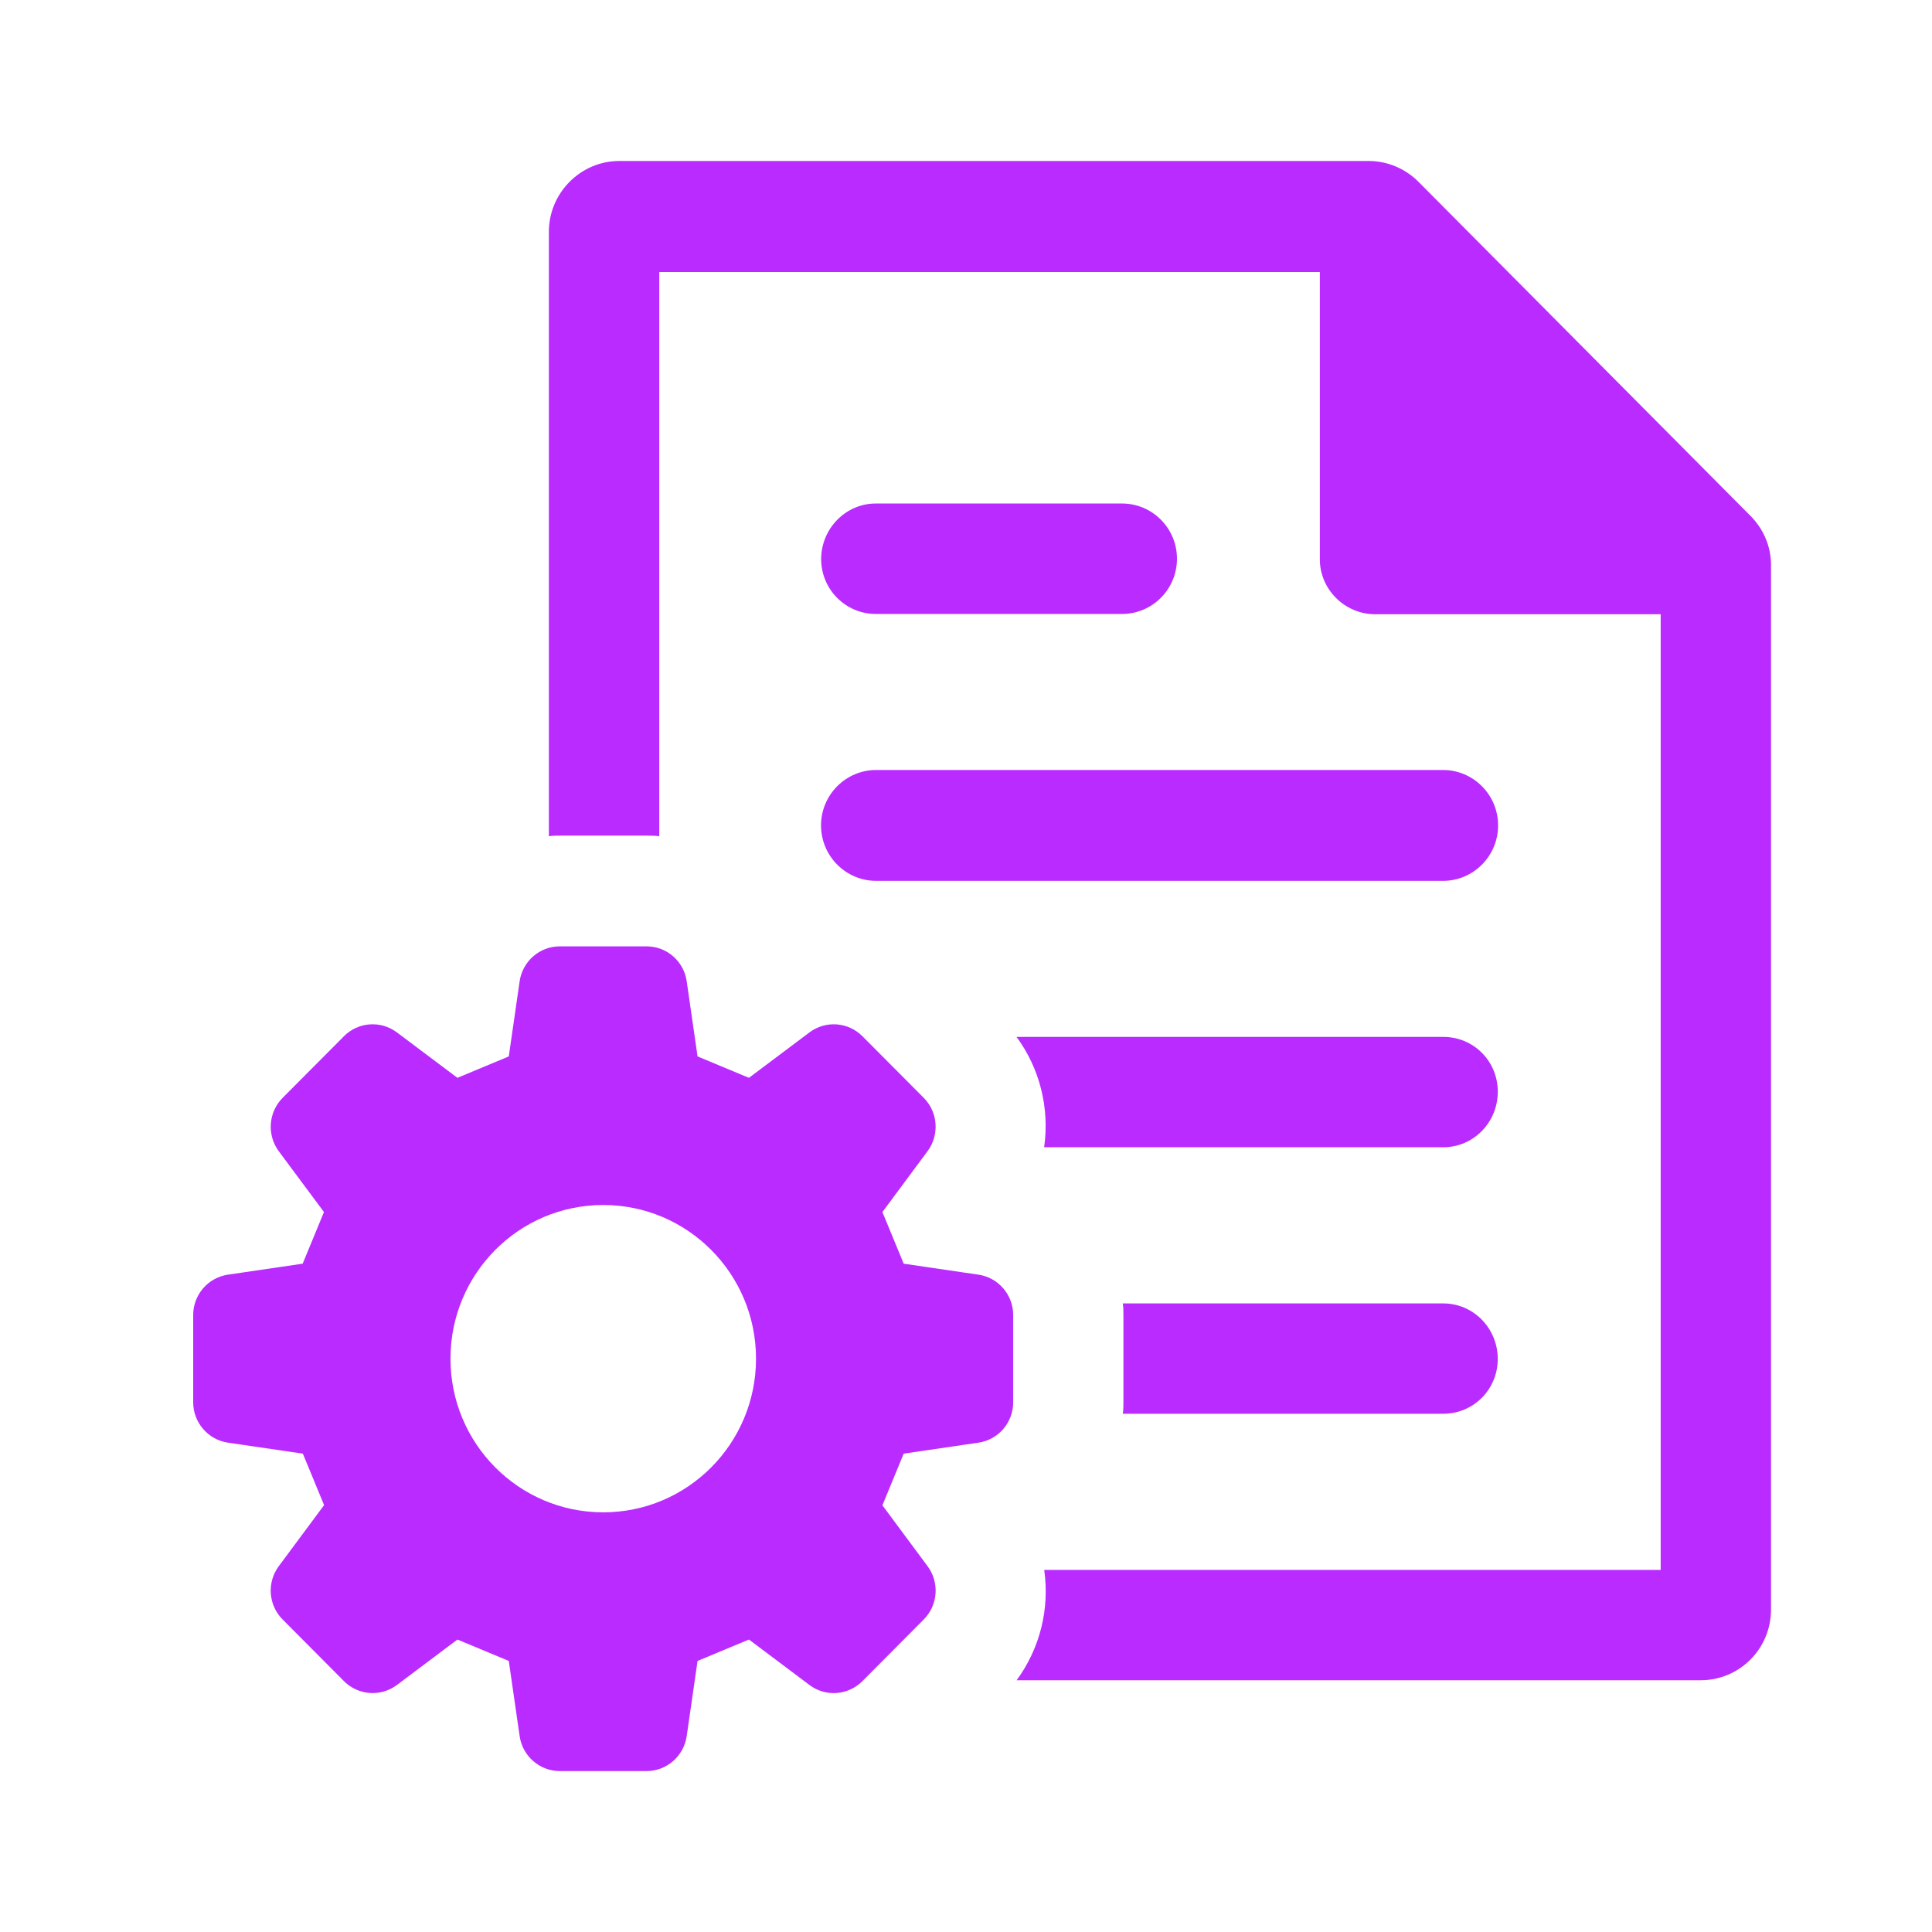
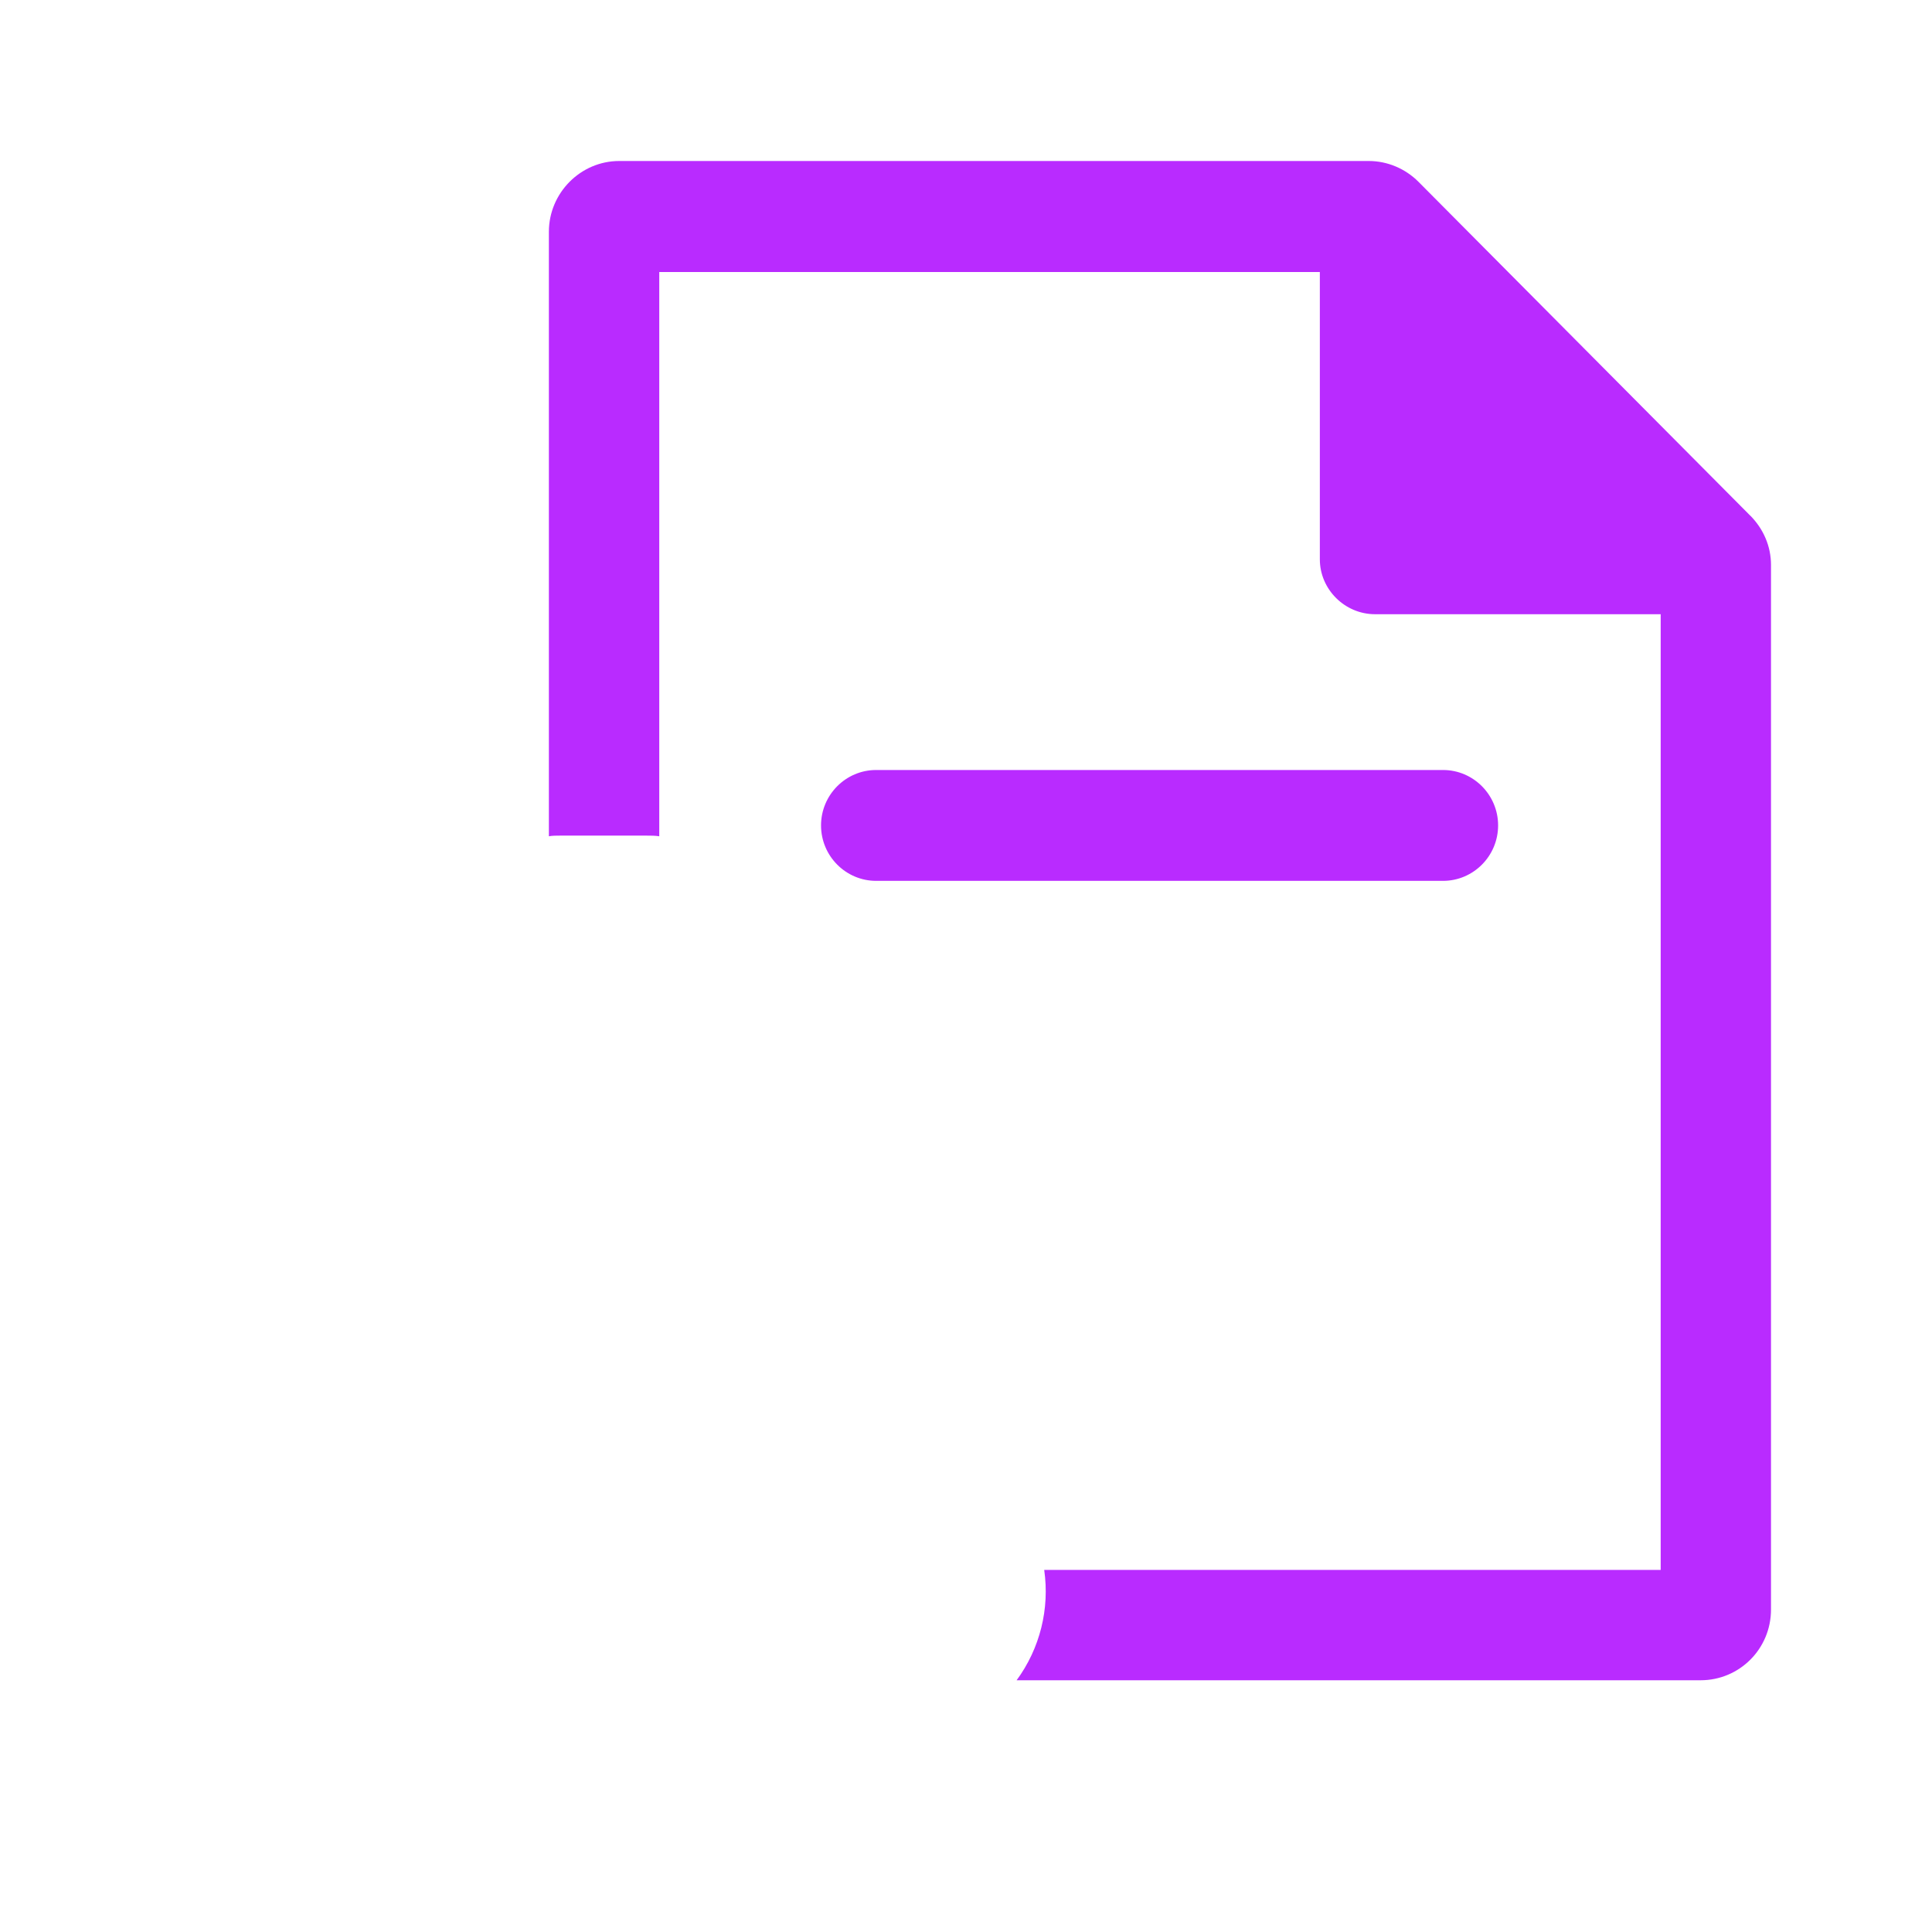
<svg xmlns="http://www.w3.org/2000/svg" width="60" height="60" viewBox="0 0 60 60" fill="none">
  <path d="M54.356 16.014L44.052 5.646C43.644 5.237 43.087 5 42.509 5H19.23C18.03 5 17.046 5.993 17.046 7.198V25.971C17.152 25.951 17.282 25.951 17.388 25.951H20.088C20.217 25.951 20.345 25.951 20.474 25.971V8.448H40.989V17.372C40.989 18.299 41.76 19.075 42.704 19.075H51.574V48.755H32.429C32.602 49.962 32.3 51.19 31.572 52.182H52.815C54.015 52.182 55 51.212 55 49.985V17.545C55 16.963 54.764 16.425 54.358 16.014H54.356Z" fill="#B92BFF" />
  <path d="M44.814 23.913H27.21C26.266 23.913 25.498 24.685 25.498 25.634C25.498 26.584 26.266 27.356 27.21 27.356H44.814C45.757 27.356 46.525 26.584 46.525 25.634C46.525 24.685 45.757 23.913 44.814 23.913Z" fill="#B92BFF" />
-   <path d="M31.57 32.202C32.298 33.192 32.598 34.422 32.427 35.629H44.823C45.765 35.629 46.515 34.853 46.515 33.904C46.515 32.955 45.765 32.202 44.823 32.202H31.57Z" fill="#B92BFF" />
-   <path d="M36.552 17.351C36.552 18.299 35.788 19.067 34.846 19.067H27.197C26.261 19.067 25.502 18.304 25.502 17.363C25.502 16.421 26.261 15.637 27.197 15.637H34.846C35.788 15.637 36.552 16.406 36.552 17.353V17.351Z" fill="#B92BFF" />
-   <path d="M34.869 43.905H44.821C45.763 43.905 46.514 43.15 46.514 42.202C46.514 41.255 45.763 40.479 44.821 40.479H34.869C34.889 40.607 34.889 40.716 34.889 40.844V43.54C34.889 43.67 34.889 43.777 34.869 43.905Z" fill="#B92BFF" />
-   <path d="M30.387 39.586L28.065 39.245C27.773 38.539 27.695 38.349 27.404 37.641L28.807 35.75C29.179 35.245 29.131 34.541 28.689 34.096L26.783 32.181C26.339 31.736 25.641 31.686 25.139 32.062L23.259 33.473C22.555 33.179 22.366 33.102 21.663 32.808L21.326 30.473C21.236 29.851 20.706 29.39 20.079 29.39H17.385C16.759 29.39 16.23 29.851 16.138 30.473L15.801 32.808C15.097 33.102 14.91 33.177 14.206 33.473L12.326 32.062C11.824 31.686 11.124 31.735 10.682 32.181L8.776 34.096C8.335 34.541 8.284 35.245 8.657 35.752L10.061 37.641C9.769 38.349 9.69 38.539 9.4 39.245L7.078 39.586C6.461 39.677 6 40.21 6 40.839V43.549C6 44.178 6.461 44.711 7.078 44.803L9.405 45.144C9.696 45.85 9.772 46.039 10.065 46.743L8.657 48.64C8.284 49.145 8.333 49.849 8.776 50.293L10.682 52.209C11.124 52.653 11.824 52.704 12.326 52.329L14.206 50.917C14.91 51.211 15.097 51.29 15.801 51.582L16.138 53.917C16.228 54.539 16.759 55.002 17.385 55.002H20.079C20.704 55.002 21.234 54.541 21.326 53.917L21.663 51.582C22.366 51.288 22.555 51.209 23.259 50.917L25.139 52.329C25.639 52.706 26.339 52.653 26.783 52.209L28.689 50.293C29.131 49.847 29.181 49.145 28.807 48.64L27.404 46.749C27.695 46.041 27.773 45.85 28.065 45.144L30.387 44.803C31.006 44.713 31.465 44.18 31.465 43.549V40.839C31.465 40.212 31.006 39.677 30.387 39.586ZM18.734 46.967C16.113 46.967 13.99 44.832 13.99 42.195C13.99 39.558 16.113 37.422 18.734 37.422C21.355 37.422 23.479 39.56 23.479 42.195C23.479 44.83 21.355 46.967 18.734 46.967Z" fill="#B92BFF" />
</svg>